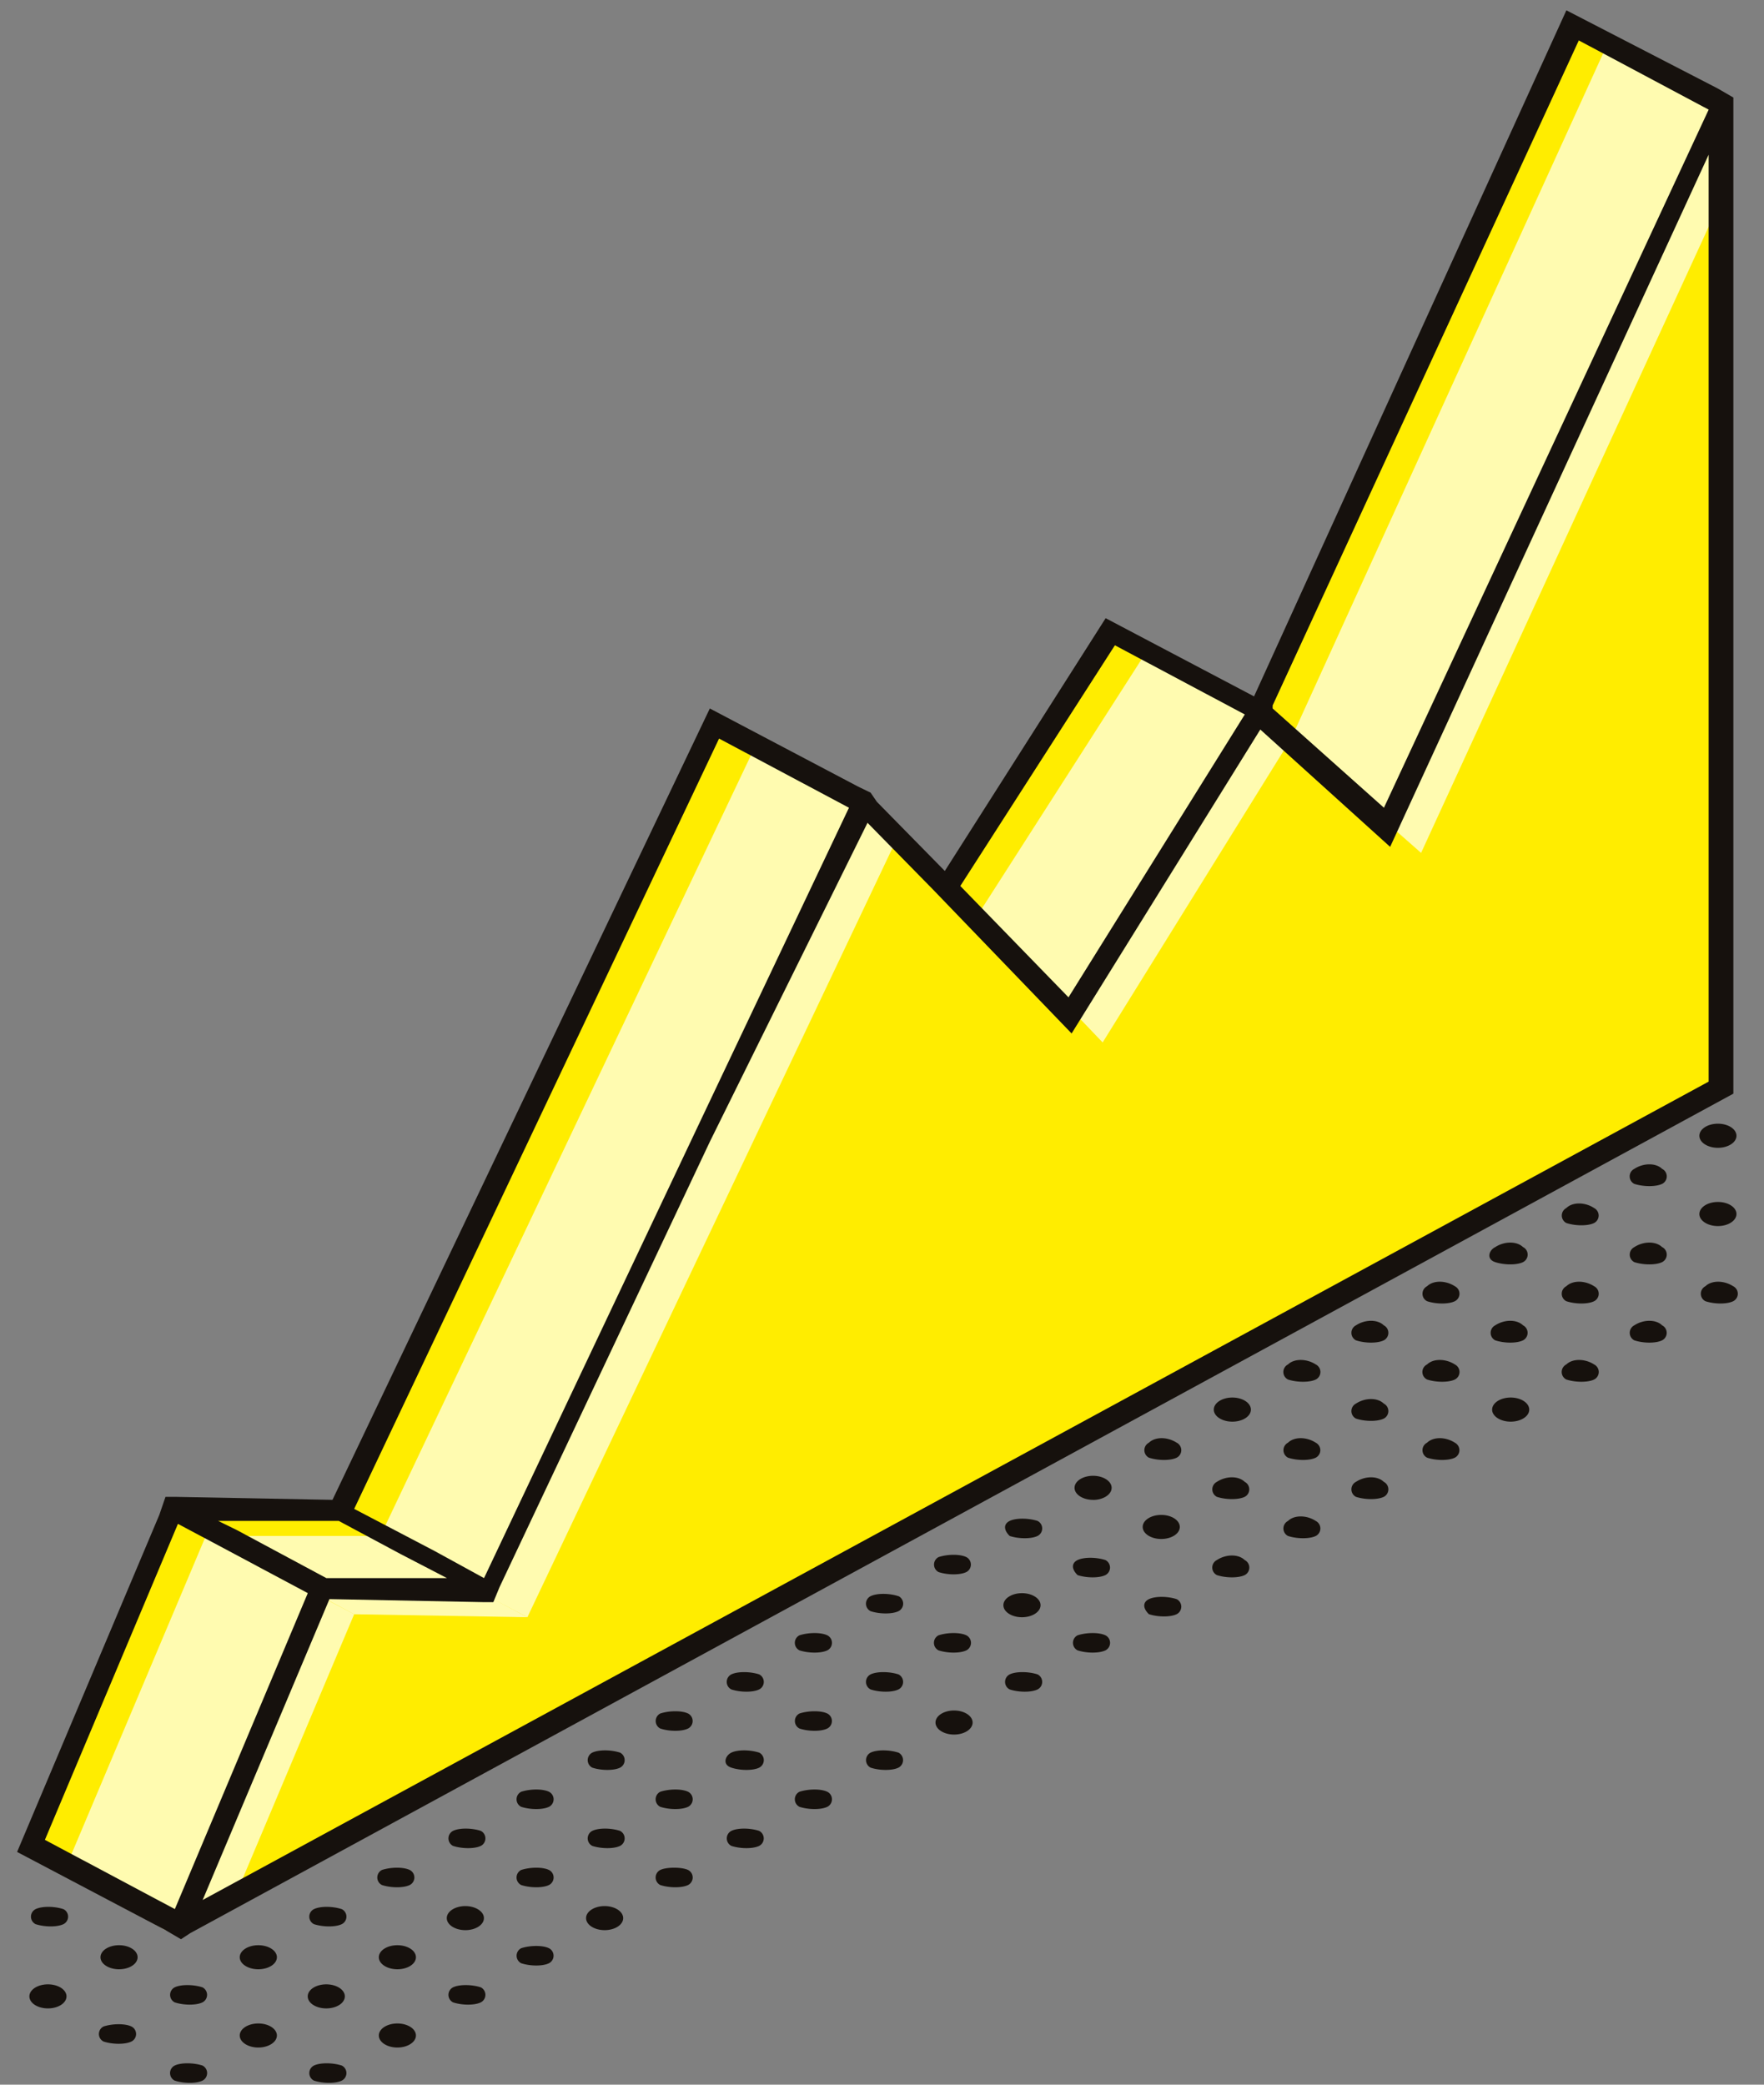
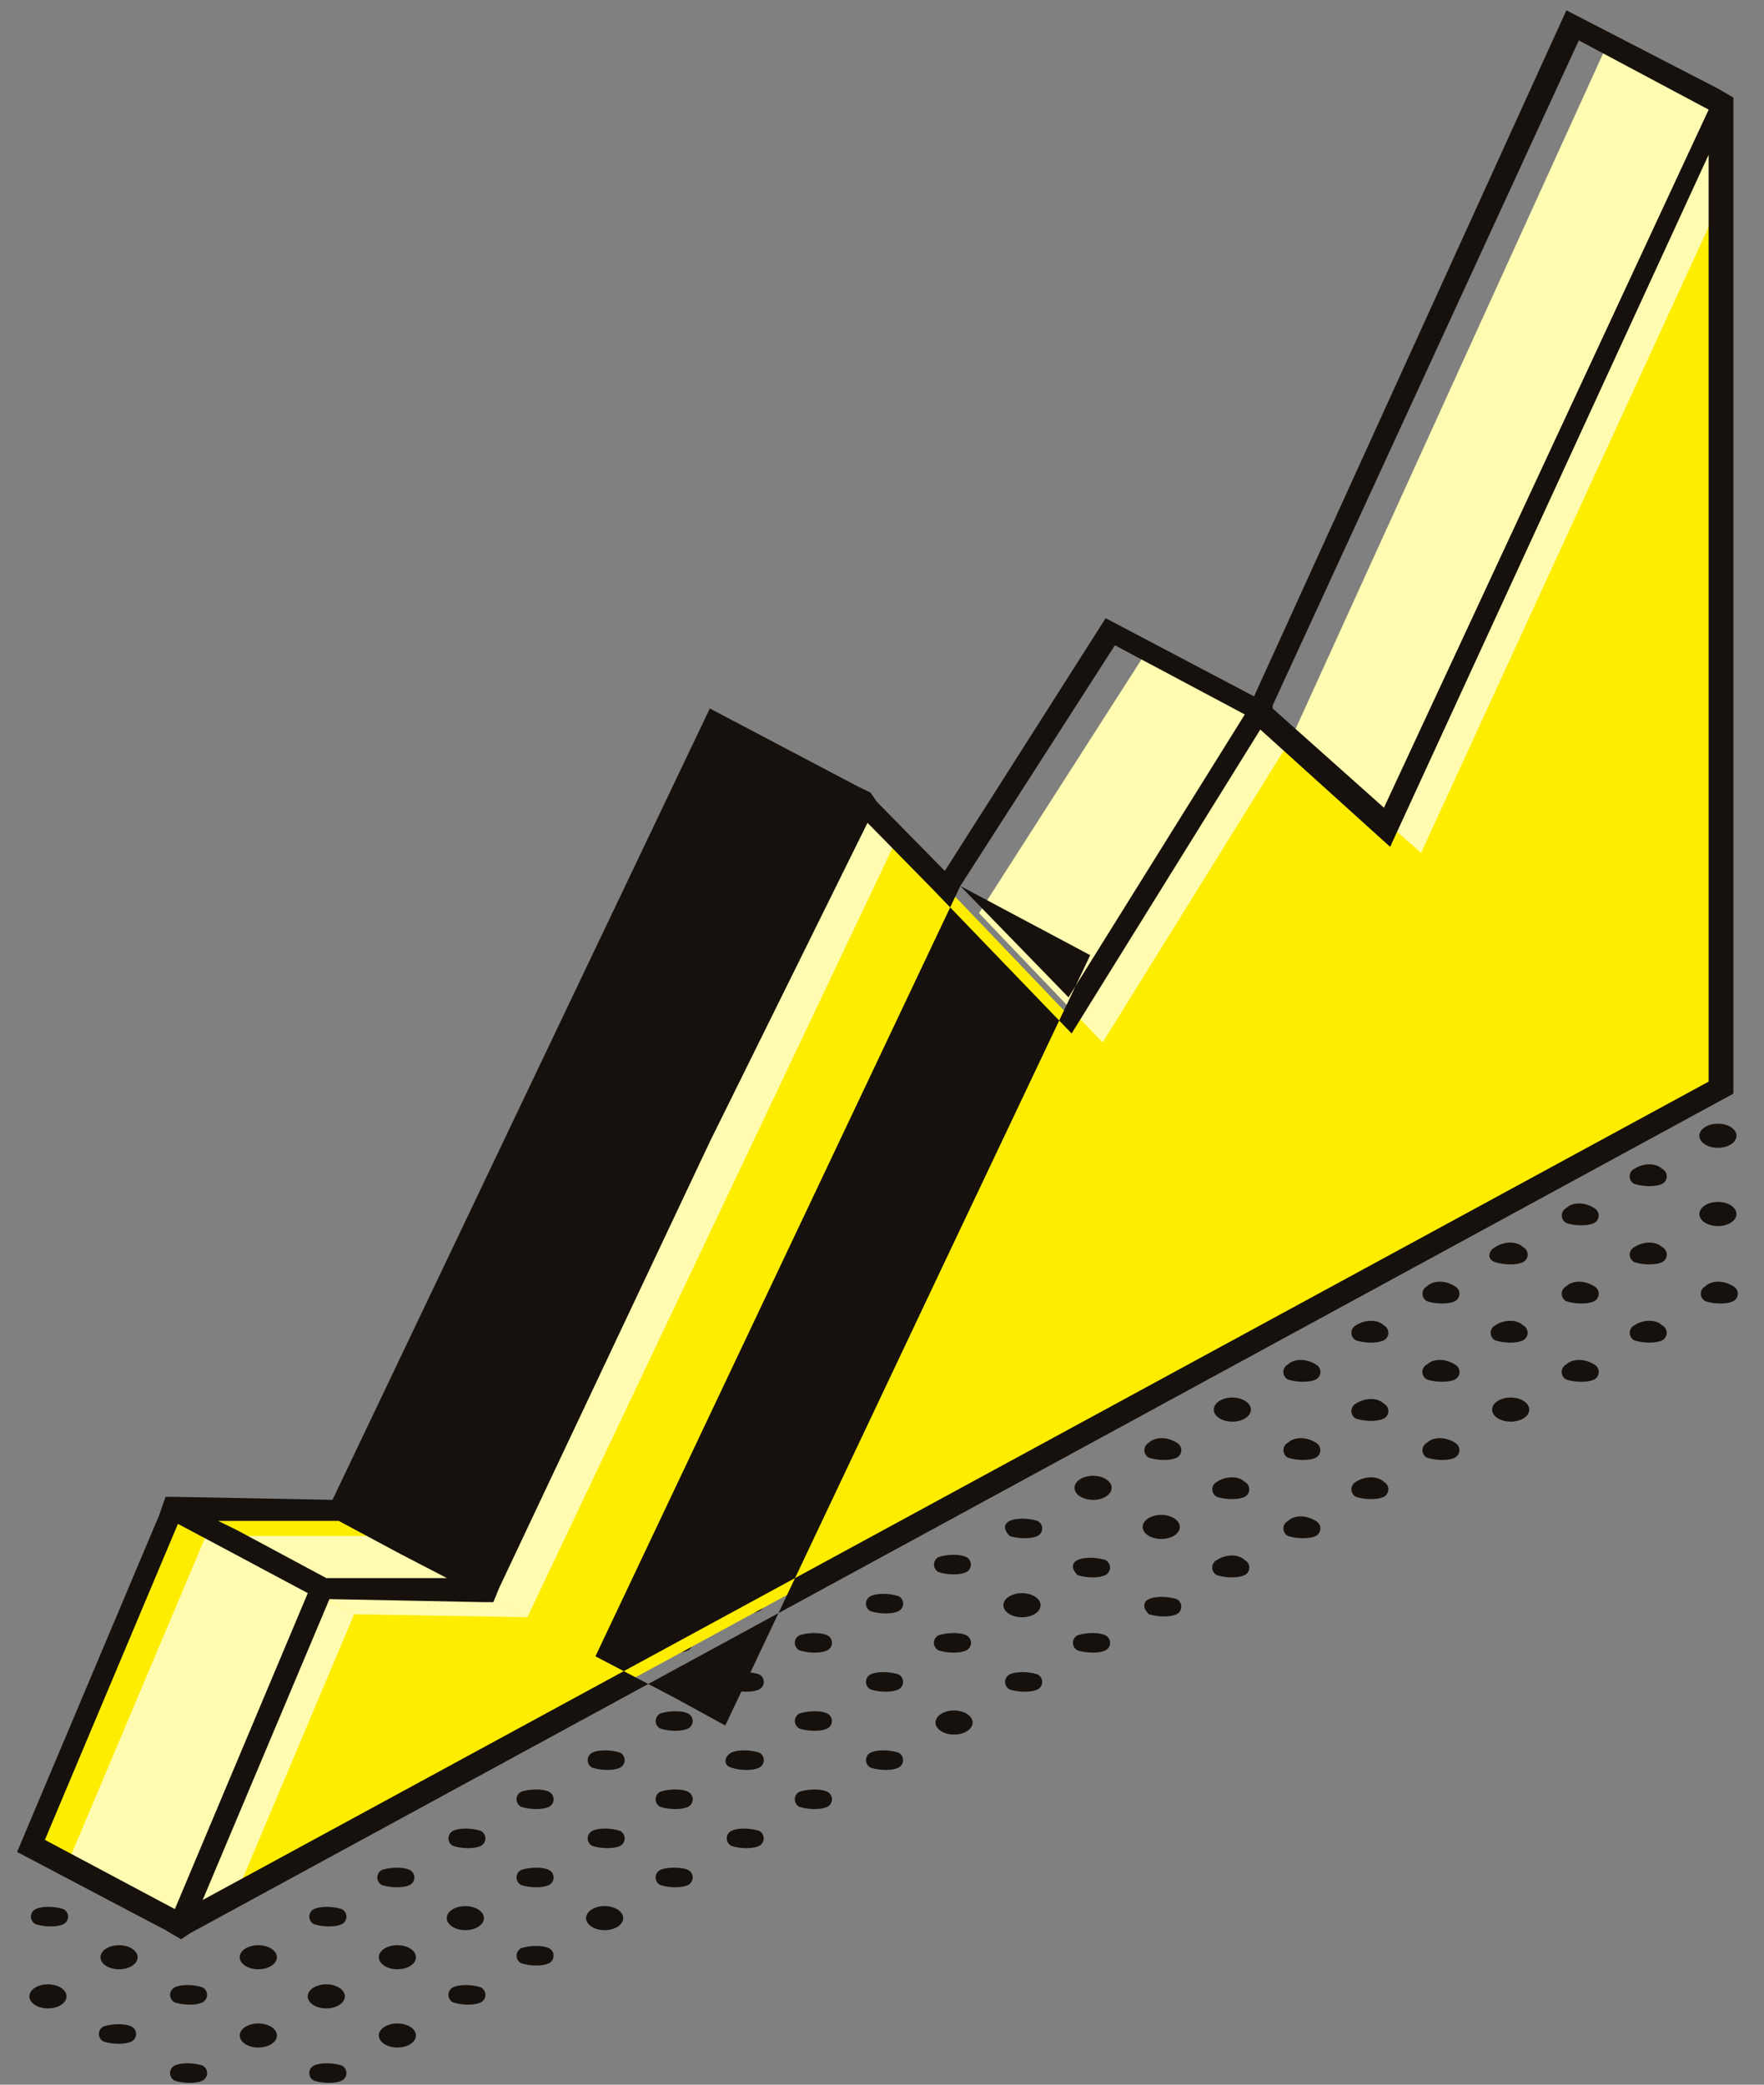
<svg xmlns="http://www.w3.org/2000/svg" width="33" height="39" fill="none">
  <rect width="100%" height="100%" fill="#808080" stroke="none" />
  <path d="M6.394 38.642a.158.158 0 0 1 0 .282c-.116.056-.348.056-.521 0a.158.158 0 0 1 0-.282c.116-.056.347-.056.52 0zm1.04-.337c.192 0 .347-.101.347-.225 0-.125-.155-.225-.347-.225-.192 0-.347.1-.347.225 0 .124.155.225.347.225zm1.561-1.126a.158.158 0 0 1 0 .281c-.116.057-.347.057-.52 0a.158.158 0 0 1 0-.281c.115-.056.347-.056.52 0zm1.275-.732a.158.158 0 0 1 0 .281c-.115.057-.347.057-.52 0a.158.158 0 0 1 0-.281c.173-.056.405-.056.52 0zm1.041-.338c.192 0 .347-.1.347-.225 0-.124-.155-.225-.347-.225-.192 0-.347.1-.347.225 0 .124.155.225.347.225zm1.561-1.126a.158.158 0 0 1 0 .282c-.116.056-.347.056-.52 0a.158.158 0 0 1 0-.282c.115-.056.404-.056.52 0zm1.33-.731a.158.158 0 0 1 0 .281c-.116.056-.347.056-.52 0a.158.158 0 0 1 0-.281c.115-.057.347-.057.52 0zm1.275-.732a.158.158 0 0 1 0 .282c-.116.056-.348.056-.521 0a.158.158 0 0 1 0-.282c.174-.056.405-.056.52 0zm1.331-.732a.158.158 0 0 1 0 .281c-.116.057-.348.057-.521 0a.158.158 0 0 1 0-.281c.116-.056.347-.056.52 0zm1.04-.338c.192 0 .347-.1.347-.225 0-.124-.155-.225-.347-.225-.192 0-.347.1-.347.225 0 .124.155.225.347.225zm1.562-1.126a.158.158 0 0 1 0 .282c-.116.056-.348.056-.521 0a.158.158 0 0 1 0-.282c.115-.056.347-.056.52 0zm1.27-.731a.158.158 0 0 1 0 .282c-.116.056-.347.056-.521 0a.158.158 0 0 1 0-.282c.174-.056.405-.056.52 0zM3.788 38.642a.158.158 0 0 1 0 .282c-.116.056-.347.056-.52 0a.158.158 0 0 1 0-.282c.115-.056.347-.056.52 0zm1.044-.337c.192 0 .348-.101.348-.225 0-.125-.156-.225-.348-.225-.191 0-.347.1-.347.225 0 .124.156.225.347.225zm1.272-.732c.192 0 .347-.1.347-.225 0-.124-.155-.225-.347-.225-.192 0-.347.1-.347.225s.155.225.347.225zm1.33-.732c.192 0 .347-.1.347-.225s-.155-.225-.347-.225c-.192 0-.347.1-.347.225 0 .124.155.225.347.225zm1.272-.732c.191 0 .347-.1.347-.225 0-.124-.156-.225-.348-.225-.191 0-.347.1-.347.225 0 .124.156.225.348.225zm1.564-1.126a.158.158 0 0 1 0 .282c-.115.056-.347.056-.52 0a.158.158 0 0 1 0-.282c.173-.056.405-.056.52 0zm1.33-.731a.158.158 0 0 1 0 .281c-.115.056-.346.056-.52 0a.158.158 0 0 1 0-.281c.116-.057.347-.057.52 0zm1.272-.732a.158.158 0 0 1 0 .282c-.116.056-.347.056-.52 0a.158.158 0 0 1 0-.282c.173-.056.404-.056.52 0zm1.331-.732a.158.158 0 0 1 0 .281c-.116.057-.348.057-.521 0-.174-.056-.116-.225 0-.281.115-.056.347-.056.52 0zm1.274-.732a.158.158 0 0 1 0 .281c-.116.057-.348.057-.521 0a.158.158 0 0 1 0-.281c.174-.056.405-.056.52 0zm1.331-.732a.158.158 0 0 1 0 .282c-.116.056-.348.056-.521 0a.158.158 0 0 1 0-.282c.116-.056.347-.056.52 0zm1.27-.731a.158.158 0 0 1 0 .282c-.116.056-.347.056-.52 0a.158.158 0 0 1 0-.282c.173-.056.404-.056.52 0zm1.041-.338c.191 0 .347-.1.347-.225s-.156-.225-.347-.225c-.192 0-.348.1-.348.225 0 .124.156.225.348.225zM2.458 37.911a.157.157 0 0 1 0 .282c-.116.056-.347.056-.52 0a.157.157 0 0 1 0-.282c.173-.056.404-.056.52 0zm1.33-.732a.158.158 0 0 1 0 .281c-.116.057-.347.057-.52 0a.158.158 0 0 1 0-.281c.115-.056.347-.056.52 0zm1.044-.338c.192 0 .348-.1.348-.225s-.156-.225-.348-.225c-.191 0-.347.1-.347.225 0 .124.156.225.347.225zm1.562-1.125a.157.157 0 0 1 0 .281c-.116.056-.348.056-.521 0a.157.157 0 0 1 0-.281c.116-.057.347-.057.52 0zm1.271-.733a.158.158 0 0 1 0 .282c-.116.056-.347.056-.52 0a.158.158 0 0 1 0-.282c.173-.056.404-.056.52 0zm1.33-.731a.158.158 0 0 1 0 .281c-.116.056-.347.056-.52 0a.158.158 0 0 1 0-.281c.115-.057.347-.057.52 0zm1.275-.732a.158.158 0 0 1 0 .282c-.115.056-.347.056-.52 0a.158.158 0 0 1 0-.282c.173-.056.405-.056.52 0zm1.33-.732a.158.158 0 0 1 0 .281c-.115.057-.346.057-.52 0a.158.158 0 0 1 0-.281c.116-.056.347-.056.52 0zm1.272-.732a.158.158 0 0 1 0 .281c-.116.057-.347.057-.52 0a.158.158 0 0 1 0-.281c.173-.056.404-.056.52 0zm1.33-.732a.158.158 0 0 1 0 .282c-.116.056-.347.056-.52 0a.158.158 0 0 1 0-.282c.115-.056.347-.056.52 0zm1.275-.731a.158.158 0 0 1 0 .282c-.116.056-.348.056-.521 0a.158.158 0 0 1 0-.282c.174-.056.405-.056.52 0zm1.331-.733a.157.157 0 0 1 0 .282c-.116.056-.348.056-.521 0a.157.157 0 0 1 0-.281c.116-.057.347-.057.52 0zm1.27-.73a.158.158 0 0 1 0 .28c-.116.057-.347.057-.52 0a.158.158 0 0 1 0-.28c.173-.057.404-.057.52 0zM.897 37.573c.192 0 .347-.1.347-.225 0-.124-.155-.225-.347-.225-.192 0-.347.1-.347.225s.155.225.347.225zm1.33-.732c.192 0 .347-.1.347-.225s-.155-.225-.347-.225c-.192 0-.347.1-.347.225 0 .124.155.225.347.225zm4.167-2.589a.158.158 0 0 1 0 .281c-.116.056-.348.056-.521 0a.158.158 0 0 1 0-.281c.116-.057.347-.057.52 0zm1.271-.732a.158.158 0 0 1 0 .282c-.116.056-.347.056-.52 0a.158.158 0 0 1 0-.282c.173-.056.404-.056.52 0zm2.605-1.464a.158.158 0 0 1 0 .281c-.115.057-.347.057-.52 0a.158.158 0 0 1 0-.281c.173-.056.405-.056.52 0zm1.33-.732a.158.158 0 0 1 0 .282c-.115.056-.346.056-.52 0a.158.158 0 0 1 0-.282c.116-.056.347-.056.52 0zm1.272-.731a.158.158 0 0 1 0 .282c-.116.056-.347.056-.52 0a.158.158 0 0 1 0-.282c.173-.056.404-.056.52 0zm1.331-.733a.157.157 0 0 1 0 .282c-.116.056-.348.056-.521 0-.174-.056-.116-.225 0-.281.115-.057.347-.057.52 0zM1.187 35.716a.157.157 0 0 1 0 .281c-.116.056-.348.056-.521 0a.157.157 0 0 1 0-.281c.116-.057.347-.057.52 0zm20.306-5.799c.116-.057.347-.057.52 0a.158.158 0 0 1 0 .281c-.115.056-.346.056-.52 0-.116-.112-.116-.225 0-.281zm1.792-.732a.158.158 0 0 1 0 .282c-.116.056-.347.056-.52 0a.158.158 0 0 1 0-.282c.173-.113.404-.113.52 0zm1.33-.731a.158.158 0 0 1 0 .281c-.115.056-.347.056-.52 0a.158.158 0 0 1 0-.281c.115-.113.347-.113.52 0zm1.272-.732a.158.158 0 0 1 0 .281c-.116.056-.347.056-.52 0a.158.158 0 0 1 0-.281c.173-.113.404-.113.52 0zm1.33-.732a.158.158 0 0 1 0 .28c-.116.057-.347.057-.52 0a.157.157 0 0 1 0-.28c.115-.113.346-.113.52 0zm1.044-.394c.192 0 .347-.1.347-.225s-.155-.226-.347-.226c-.191 0-.347.101-.347.226 0 .124.155.225.347.225zm1.561-1.07a.158.158 0 0 1 0 .282c-.115.056-.347.056-.52 0a.158.158 0 0 1 0-.282c.115-.112.347-.112.52 0zm1.272-.732a.158.158 0 0 1 0 .281c-.116.057-.347.057-.52 0a.158.158 0 0 1 0-.281c.173-.113.404-.113.52 0zm1.33-.731a.157.157 0 0 1 0 .28c-.116.057-.347.057-.52 0a.157.157 0 0 1 0-.28c.115-.113.346-.113.52 0zm-12.265 5.122c.116-.056.347-.056.52 0a.158.158 0 0 1 0 .282c-.115.056-.346.056-.52 0-.116-.113-.116-.225 0-.282zm1.565-.394c.192 0 .347-.1.347-.225 0-.124-.155-.225-.347-.225-.192 0-.347.1-.347.225 0 .124.155.225.347.225zm1.561-1.069a.158.158 0 0 1 0 .281c-.116.056-.347.056-.52 0a.158.158 0 0 1 0-.281c.173-.113.404-.113.52 0zm1.33-.732a.158.158 0 0 1 0 .28c-.115.057-.347.057-.52 0a.158.158 0 0 1 0-.28c.115-.113.347-.113.52 0zm1.272-.732a.158.158 0 0 1 0 .281c-.116.057-.347.057-.52 0a.158.158 0 0 1 0-.281c.173-.113.404-.113.52 0zm1.33-.732a.158.158 0 0 1 0 .282c-.116.056-.347.056-.52 0a.157.157 0 0 1 0-.282c.115-.112.346-.112.52 0zm1.275-.732a.158.158 0 0 1 0 .281c-.116.057-.347.057-.52 0a.158.158 0 0 1 0-.281c.173-.113.404-.113.52 0zm1.33-.731a.157.157 0 0 1 0 .28c-.115.057-.347.057-.52 0a.157.157 0 0 1 0-.28c.115-.113.347-.113.52 0zm1.272-.733a.158.158 0 0 1 0 .282c-.116.056-.347.056-.52 0a.158.158 0 0 1 0-.281c.173-.113.404-.113.52 0zm1.044-.393c.192 0 .347-.101.347-.226 0-.124-.155-.225-.347-.225-.192 0-.347.101-.347.226 0 .124.155.225.347.225zm-13.249 5.516c.115-.056.347-.056.52 0a.157.157 0 0 1 0 .282c-.115.056-.347.056-.52 0-.116-.113-.116-.225 0-.282zm1.56-.393c.191 0 .347-.102.347-.226 0-.124-.156-.225-.347-.225-.192 0-.347.1-.347.225 0 .124.155.225.347.225zm1.565-1.07a.158.158 0 0 1 0 .28c-.116.057-.347.057-.521 0a.158.158 0 0 1 0-.28c.116-.113.347-.113.52 0zm1.04-.394c.192 0 .347-.1.347-.225s-.155-.226-.347-.226c-.192 0-.347.101-.347.226 0 .124.155.225.347.225zm1.561-1.07a.158.158 0 0 1 0 .282c-.115.056-.347.056-.52 0a.158.158 0 0 1 0-.282c.115-.112.347-.112.52 0zm1.272-.732a.158.158 0 0 1 0 .281c-.116.057-.347.057-.52 0a.158.158 0 0 1 0-.281c.173-.113.404-.113.52 0zm1.33-.731a.157.157 0 0 1 0 .28c-.116.057-.347.057-.52 0a.157.157 0 0 1 0-.28c.115-.113.346-.113.52 0zm1.275-.733a.158.158 0 0 1 0 .282c-.115.056-.347.056-.52 0-.174-.056-.116-.225 0-.281.173-.113.405-.113.52 0zm1.33-.73a.158.158 0 0 1 0 .28c-.115.057-.347.057-.52 0a.158.158 0 0 1 0-.28c.115-.114.347-.114.52 0zm1.272-.733a.157.157 0 0 1 0 .281c-.116.056-.347.056-.52 0a.157.157 0 0 1 0-.281c.173-.113.404-.113.52 0zm1.044-.394c.192 0 .347-.101.347-.225 0-.125-.155-.226-.347-.226-.192 0-.347.101-.347.226 0 .124.155.225.347.225z" fill="#16110D" />
  <path d="M32.197 1.938v18.409l-28.81 15.65 2.662-6.25h3.124l7-14.748 3.818 3.997 3.529-5.686 2.43 2.14 6.247-13.512zM3.385 35.997L.608 34.533l2.662-6.305 2.776 1.52-2.66 6.249z" fill="#FFED00" />
  <path d="M3.098 36.11l-1.91-1.07 2.662-6.305 2.776 1.463-2.256 5.349-1.272.562z" fill="#FFFBB0" />
  <path d="M6.336 28.284l2.834 1.464H6.046l-2.776-1.52 3.066.056z" fill="#FFED00" />
  <path d="M7.03 28.735l2.834 1.52-3.24-.056-2.719-1.464H7.03z" fill="#FFFBB0" />
  <path d="M13.336 13.535L16.17 15l-7 14.749-2.835-1.464 7-14.749z" fill="#FFED00" />
  <path d="M14.09 14.042l2.776 1.464-7 14.749L7.09 28.79l7-14.749z" fill="#FFFBB0" />
-   <path d="M20.74 11.79l2.777 1.52-3.53 5.686-2.313-2.42 3.066-4.786z" fill="#FFED00" />
  <path d="M21.38 12.296l2.776 1.52-3.528 5.686-2.314-2.42 3.066-4.786z" fill="#FFFBB0" />
-   <path d="M29.417.475l2.777 1.463-6.248 13.51-2.43-2.138L29.418.475z" fill="#FFED00" />
  <path d="M29.998.981l2.198 1.183V3.74l-5.611 12.216-2.43-2.14L29.998.982z" fill="#FFFBB0" />
-   <path d="M32.427 1.995v-.17l-.289-.168L29.303.193 23.46 13.028l-2.776-1.463-3.009 4.729-1.272-1.295-.116-.17-.231-.112-2.777-1.463L6.22 28.059l-2.95-.056h-.174l-.116.338-2.66 6.305 2.776 1.463.29.17.173-.114L32.427 20.46V1.995zM29.535.756l2.43 1.295-6.075 13.06-2.082-1.857v-.057L29.535.757zm-11.57 15.819l2.892-4.503 2.43 1.294-3.298 5.292-2.024-2.083zm-4.513-2.758l2.43 1.294-2.777 5.855-4.05 8.557-.925-.507-1.504-.788 6.826-14.411zM4.081 28.453h2.256l1.157.62.867.45H6.105l-1.677-.9-.347-.17zm-.752.056l.636.338 1.793.957-2.487 5.911L.84 34.42l2.488-5.91zm.462 7.037l2.372-5.63 2.893.057h.173l.116-.281 3.934-8.332 2.95-5.967 1.215 1.238 2.603 2.703 3.53-5.686 2.429 2.195 5.958-12.948v17.34L3.791 35.545z" fill="#16110D" />
+   <path d="M32.427 1.995v-.17l-.289-.168L29.303.193 23.46 13.028l-2.776-1.463-3.009 4.729-1.272-1.295-.116-.17-.231-.112-2.777-1.463L6.22 28.059l-2.95-.056h-.174l-.116.338-2.66 6.305 2.776 1.463.29.17.173-.114L32.427 20.46V1.995zM29.535.756l2.43 1.295-6.075 13.06-2.082-1.857v-.057L29.535.757zm-11.57 15.819l2.892-4.503 2.43 1.294-3.298 5.292-2.024-2.083zl2.43 1.294-2.777 5.855-4.05 8.557-.925-.507-1.504-.788 6.826-14.411zM4.081 28.453h2.256l1.157.62.867.45H6.105l-1.677-.9-.347-.17zm-.752.056l.636.338 1.793.957-2.487 5.911L.84 34.42l2.488-5.91zm.462 7.037l2.372-5.63 2.893.057h.173l.116-.281 3.934-8.332 2.95-5.967 1.215 1.238 2.603 2.703 3.53-5.686 2.429 2.195 5.958-12.948v17.34L3.791 35.545z" fill="#16110D" />
</svg>